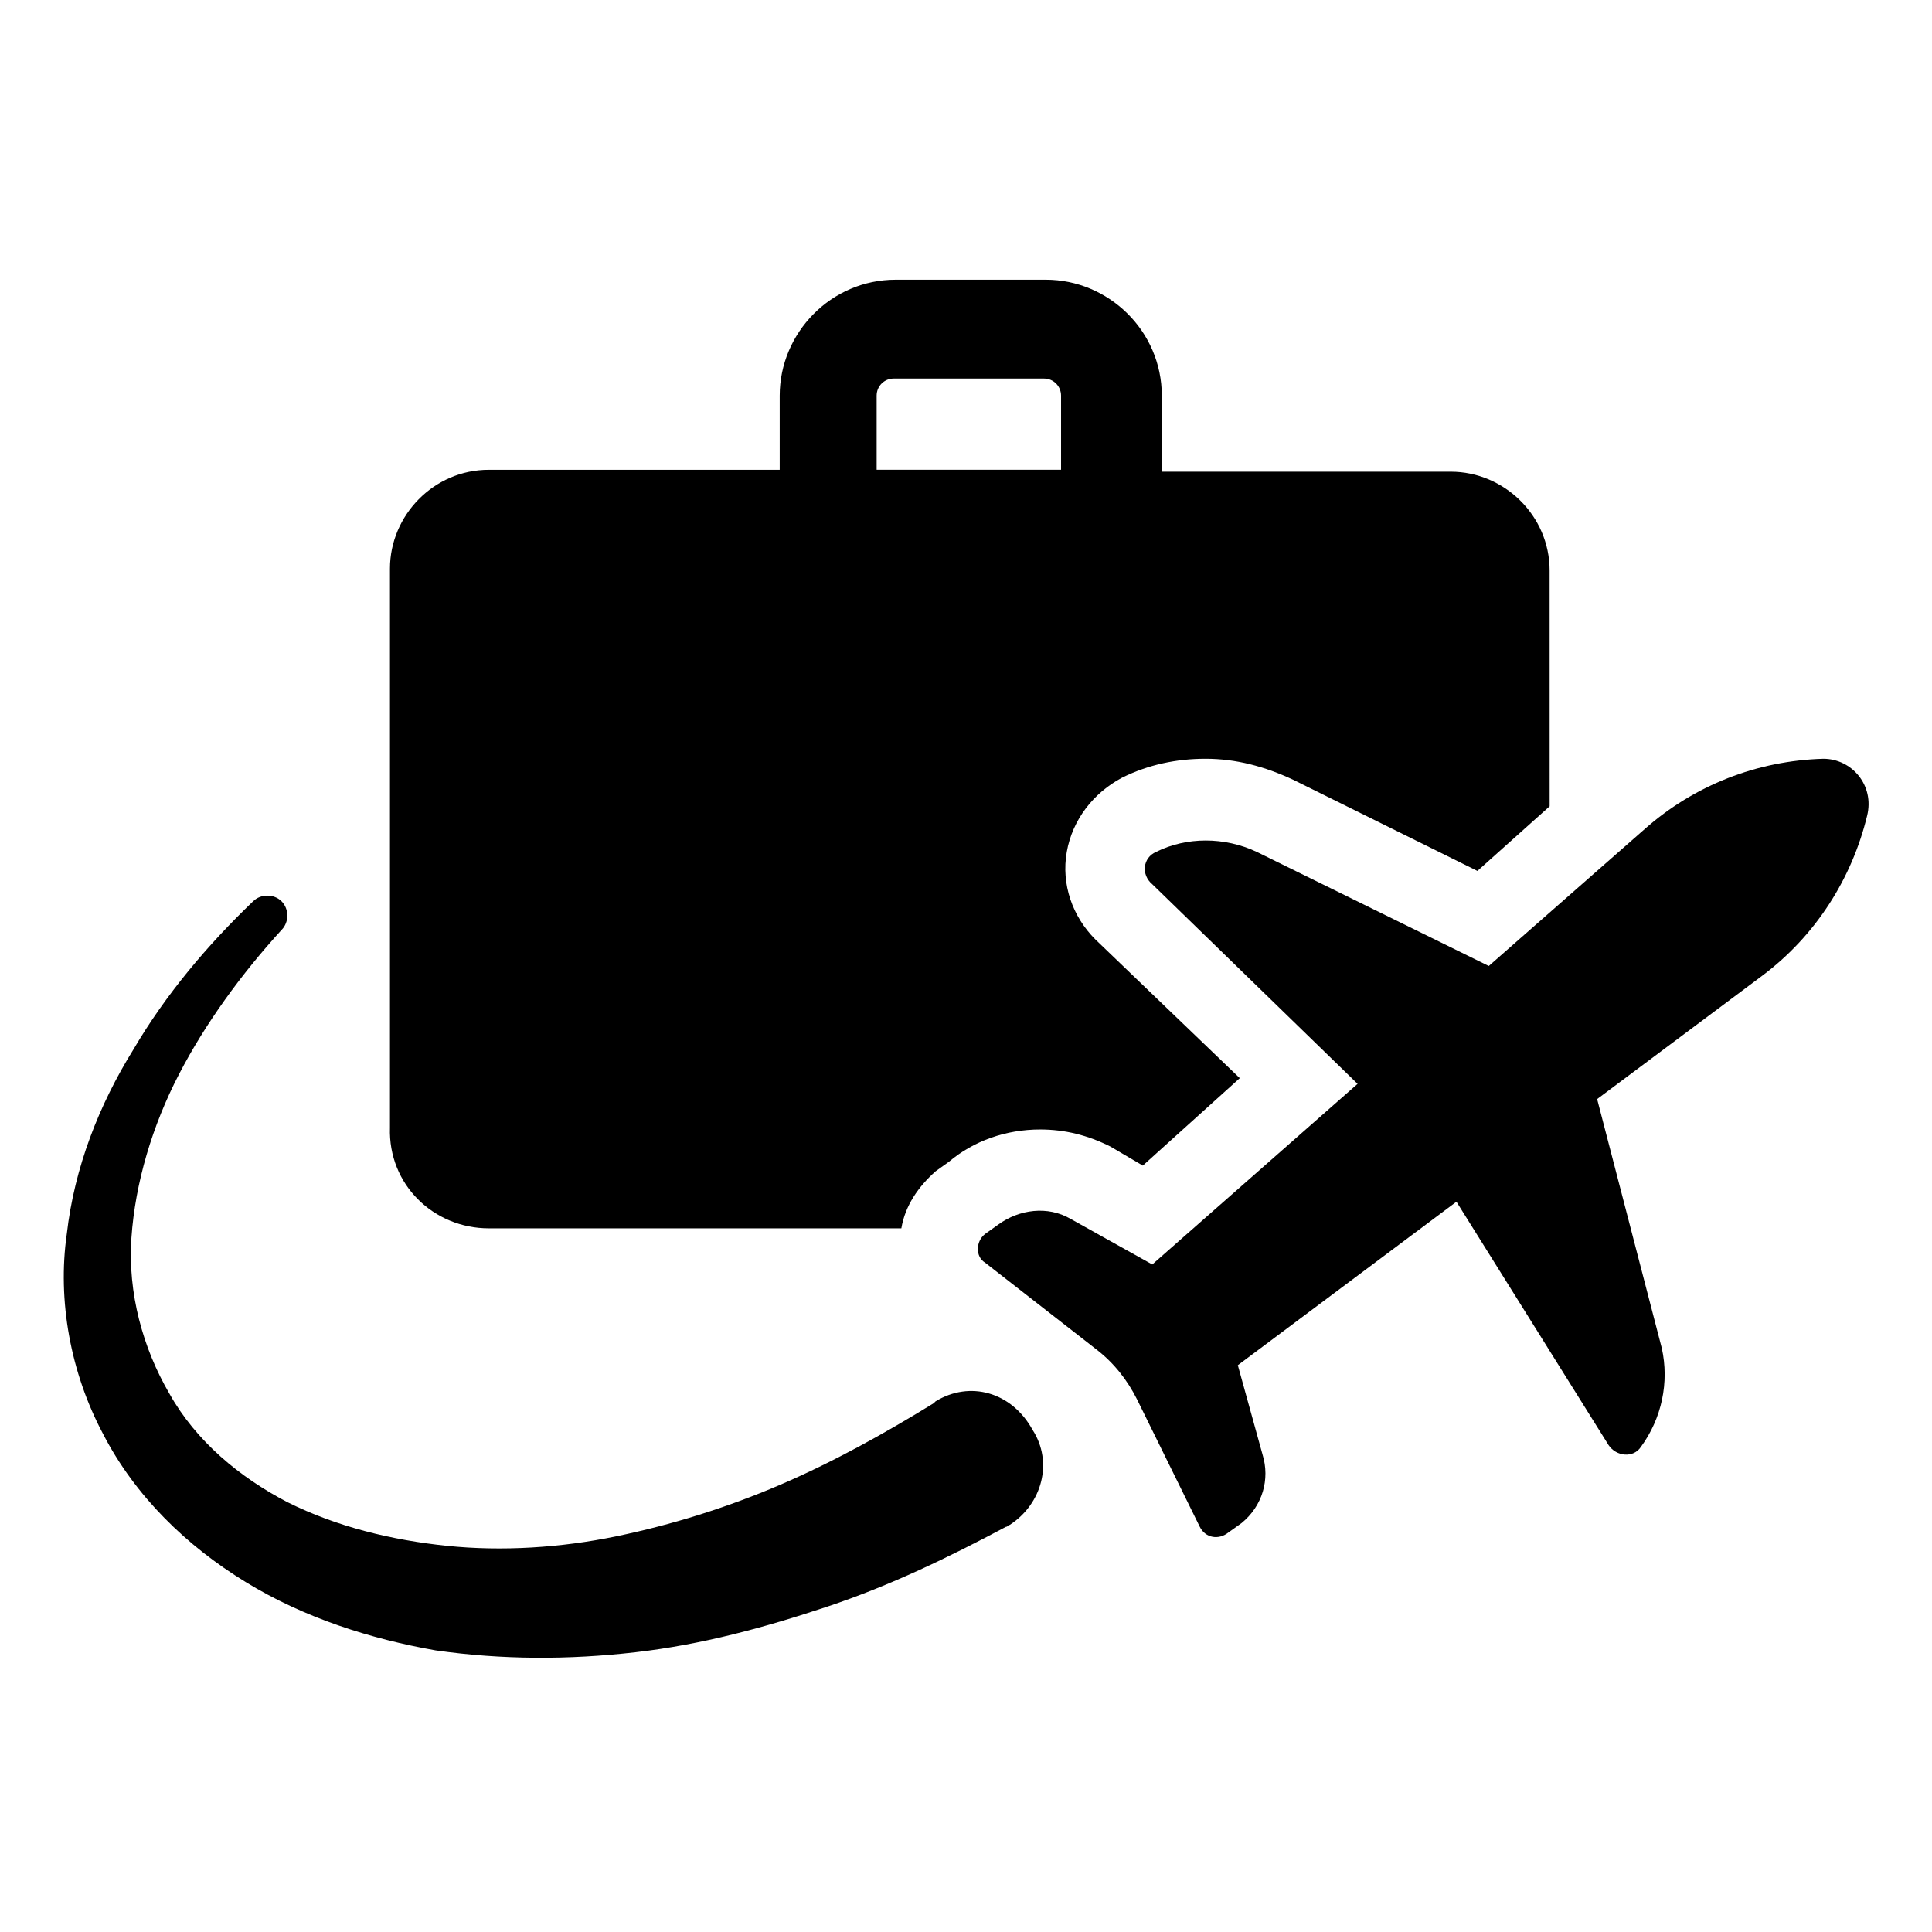
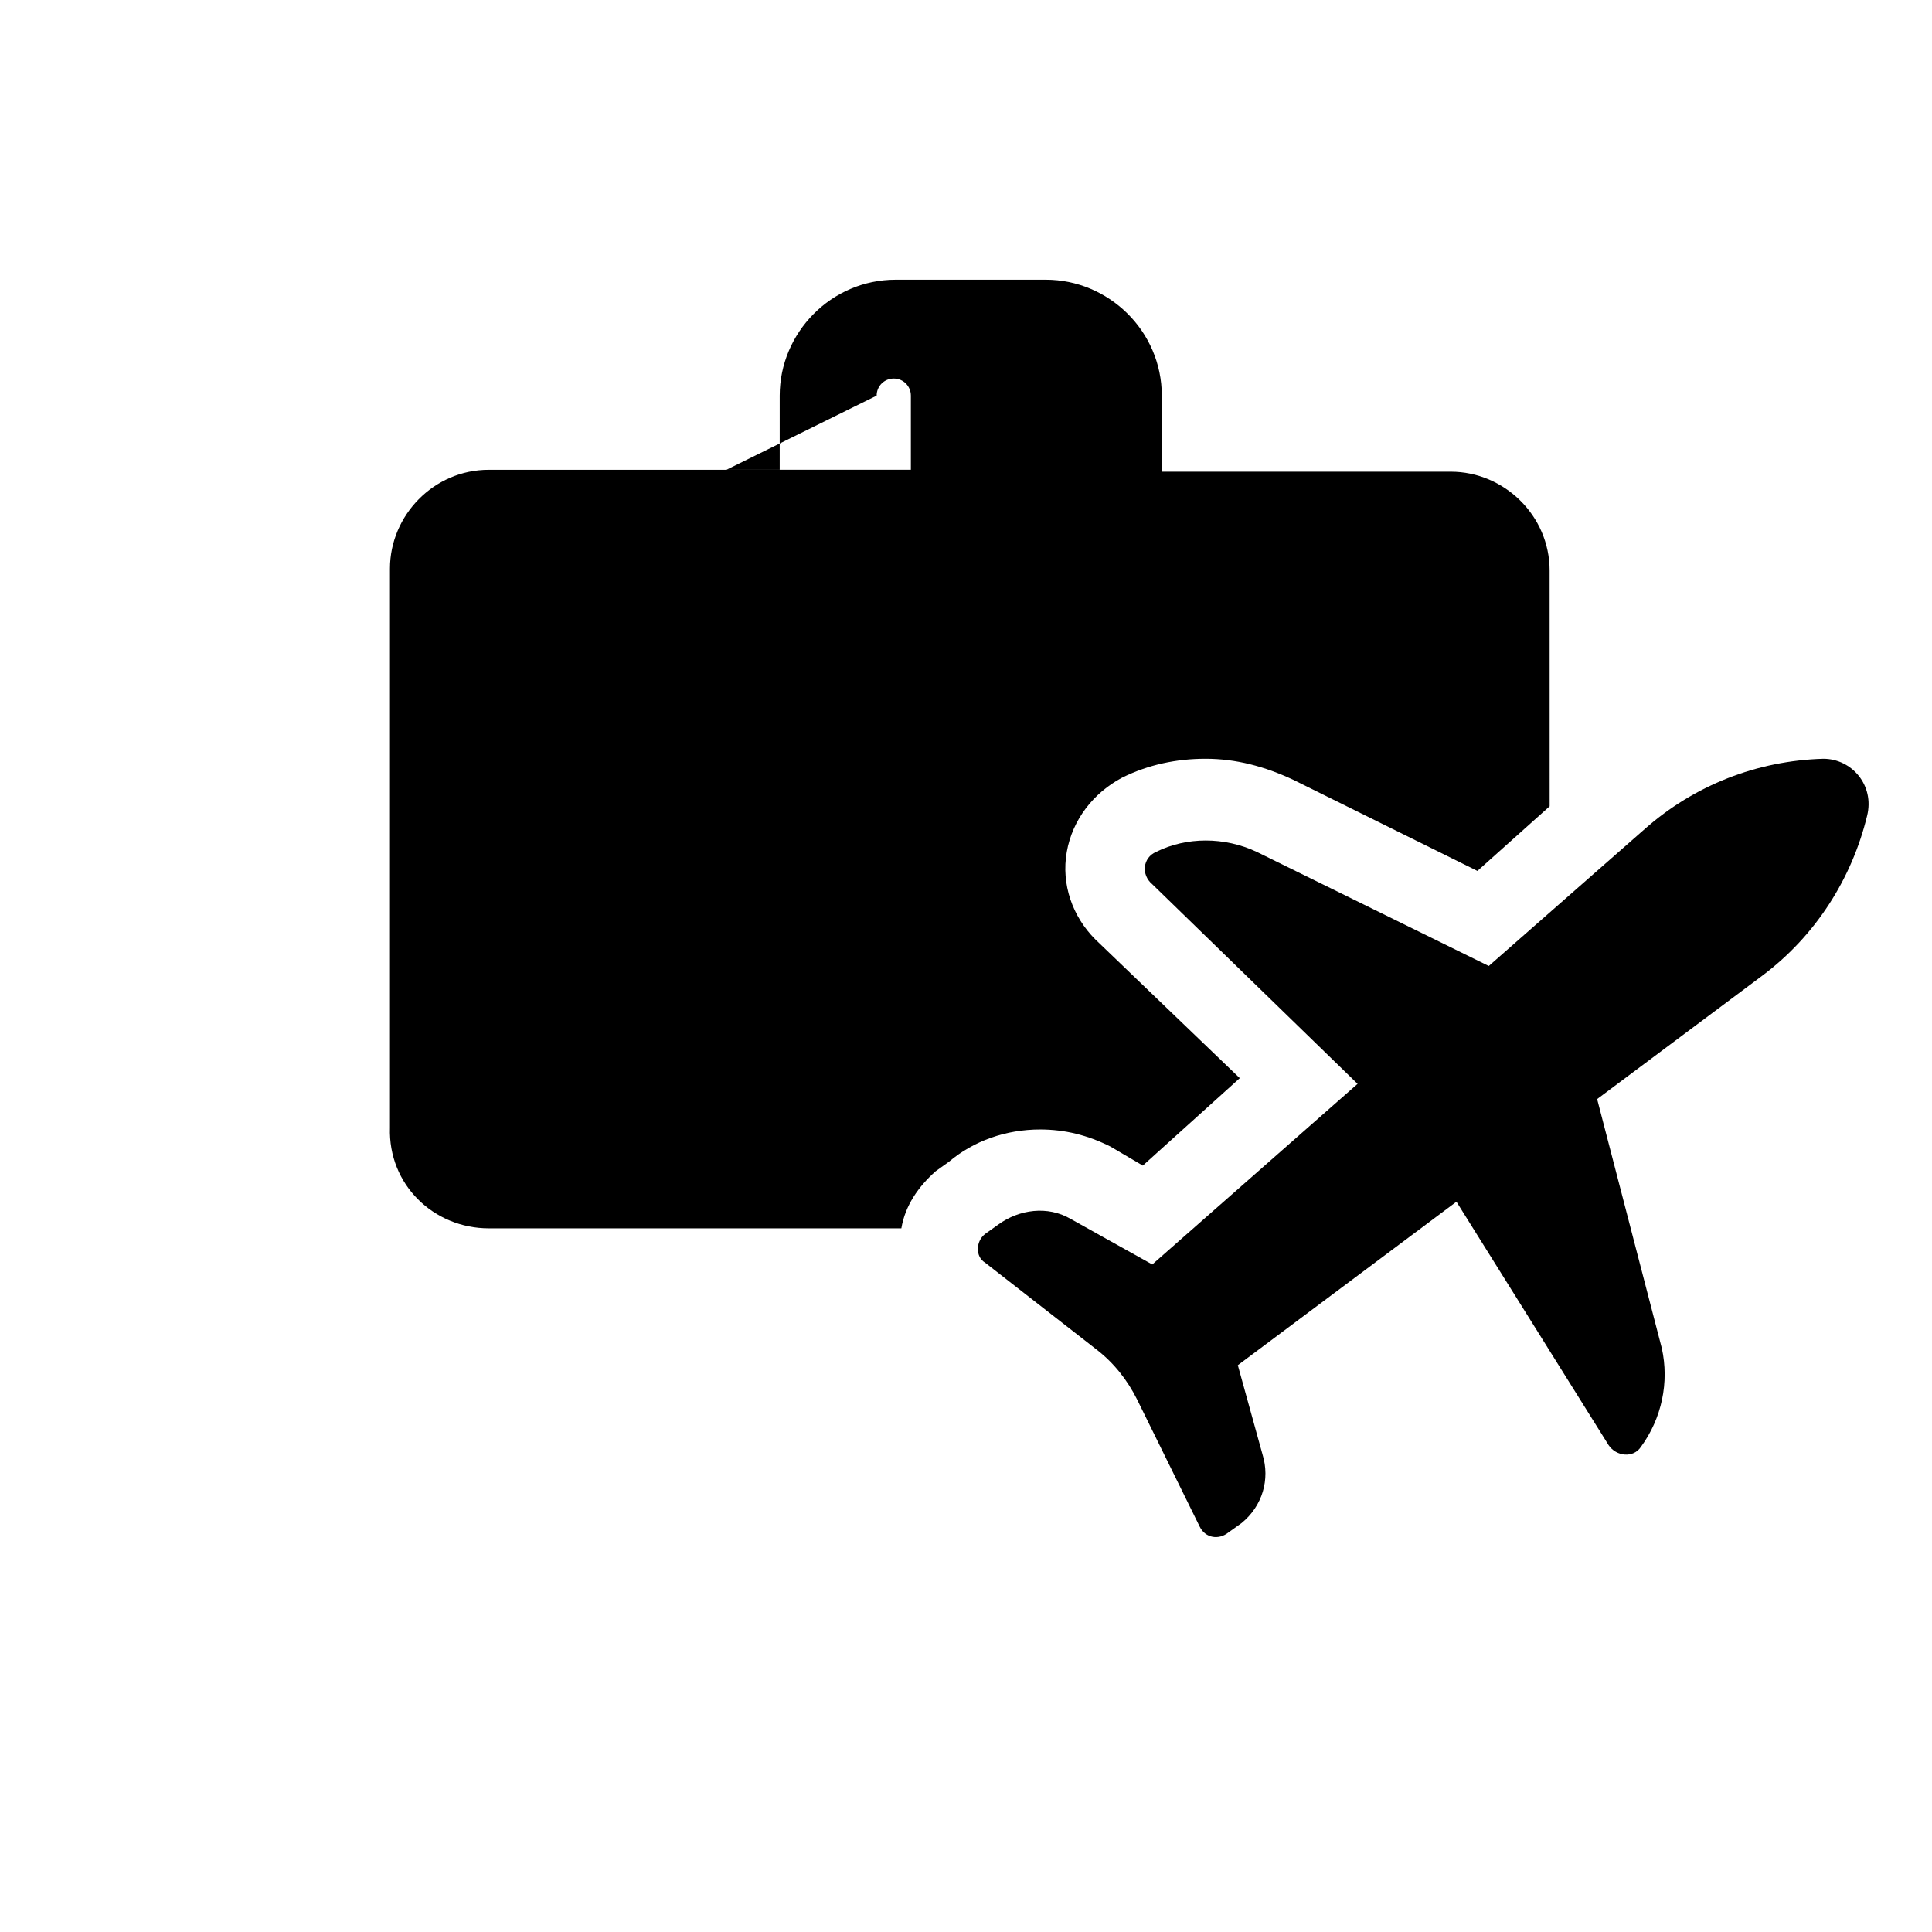
<svg xmlns="http://www.w3.org/2000/svg" fill="#000000" width="800px" height="800px" version="1.1" viewBox="144 144 512 512">
  <g>
-     <path d="m273.54 469.52h109.33c1.008-6.047 4.535-11.082 9.07-15.113l3.527-2.519c6.551-5.543 15.113-8.566 24.184-8.566 6.551 0 12.594 1.512 18.641 4.535l8.566 5.039 25.695-23.176-38.289-36.777c-6.047-6.047-9.07-14.609-7.559-23.176 1.512-8.566 7.055-15.617 14.609-19.648 7.055-3.527 14.609-5.039 22.168-5.039 8.062 0 15.617 2.016 23.176 5.543l48.871 24.184 19.145-17.129-0.008-62.473c0-14.609-12.09-26.199-26.199-26.199h-76.578v-20.152c0-17.129-14.105-30.73-30.73-30.73h-39.801c-17.129 0-30.73 14.105-30.73 30.73v19.648h-77.086c-14.609 0-26.199 12.09-26.199 26.199v148.12c-0.504 15.113 11.59 26.699 26.199 26.699zm102.78-220.67c0-2.519 2.016-4.535 4.535-4.535h39.801c2.519 0 4.535 2.016 4.535 4.535v19.648h-48.871z" />
+     <path d="m273.54 469.52h109.33c1.008-6.047 4.535-11.082 9.07-15.113l3.527-2.519c6.551-5.543 15.113-8.566 24.184-8.566 6.551 0 12.594 1.512 18.641 4.535l8.566 5.039 25.695-23.176-38.289-36.777c-6.047-6.047-9.07-14.609-7.559-23.176 1.512-8.566 7.055-15.617 14.609-19.648 7.055-3.527 14.609-5.039 22.168-5.039 8.062 0 15.617 2.016 23.176 5.543l48.871 24.184 19.145-17.129-0.008-62.473c0-14.609-12.09-26.199-26.199-26.199h-76.578v-20.152c0-17.129-14.105-30.73-30.73-30.73h-39.801c-17.129 0-30.73 14.105-30.73 30.73v19.648h-77.086c-14.609 0-26.199 12.09-26.199 26.199v148.12c-0.504 15.113 11.59 26.699 26.199 26.699zm102.78-220.67c0-2.519 2.016-4.535 4.535-4.535c2.519 0 4.535 2.016 4.535 4.535v19.648h-48.871z" />
    <path d="m627.21 345.08c-17.633 0.504-34.258 7.055-47.359 18.641l-41.309 36.277-61.465-30.23c-8.566-4.031-18.641-4.031-26.703 0-3.527 1.512-4.031 6.047-1.008 8.566l54.41 52.898-54.41 47.863-21.664-12.09c-6.047-3.527-13.602-2.519-19.145 1.512l-3.527 2.519c-2.519 2.016-2.519 6.047 0 7.559l29.727 23.176c4.535 3.527 8.062 8.062 10.578 13.098l16.625 33.754c1.512 3.023 5.039 3.527 7.559 1.512l3.527-2.519c5.543-4.535 7.559-11.586 5.543-18.137l-6.551-23.684 57.938-43.328 40.305 64.488c2.016 3.023 6.551 3.527 8.566 0.504 5.543-7.559 7.559-17.129 5.543-26.199l-17.133-65.996 43.832-32.746c14.105-10.578 23.68-25.695 27.711-42.32 2.016-8.062-4.031-15.117-11.59-15.117z" />
-     <path d="m391.94 515.37-0.504 0.504c-13.098 8.062-26.703 15.617-40.809 21.664-14.105 6.047-28.719 10.578-43.328 13.602s-30.23 4.031-44.84 2.519c-14.609-1.512-29.223-5.039-42.32-11.586-12.594-6.551-24.184-16.121-31.234-28.719-7.055-12.09-11.082-26.703-10.078-41.312 1.008-14.609 5.543-29.727 12.594-43.328 7.055-13.602 16.625-26.703 27.207-38.289 2.016-2.016 2.016-5.543 0-7.559-2.016-2.016-5.543-2.016-7.559 0-12.09 11.586-23.176 24.688-31.738 39.297-9.07 14.609-15.617 31.234-17.633 48.871-2.519 17.633 1.008 36.777 9.574 52.898 8.566 16.625 22.168 29.727 37.785 39.297 15.617 9.574 33.25 15.113 50.383 18.137 17.633 2.519 35.266 2.519 52.898 0.504 17.633-2.016 34.258-6.551 50.883-12.09 16.625-5.543 32.242-13.098 47.359-21.16 0.504 0 0.504-0.504 1.008-0.504 8.566-5.543 11.586-16.625 6.047-25.191-5.543-10.074-16.625-13.098-25.695-7.555z" />
  </g>
</svg>